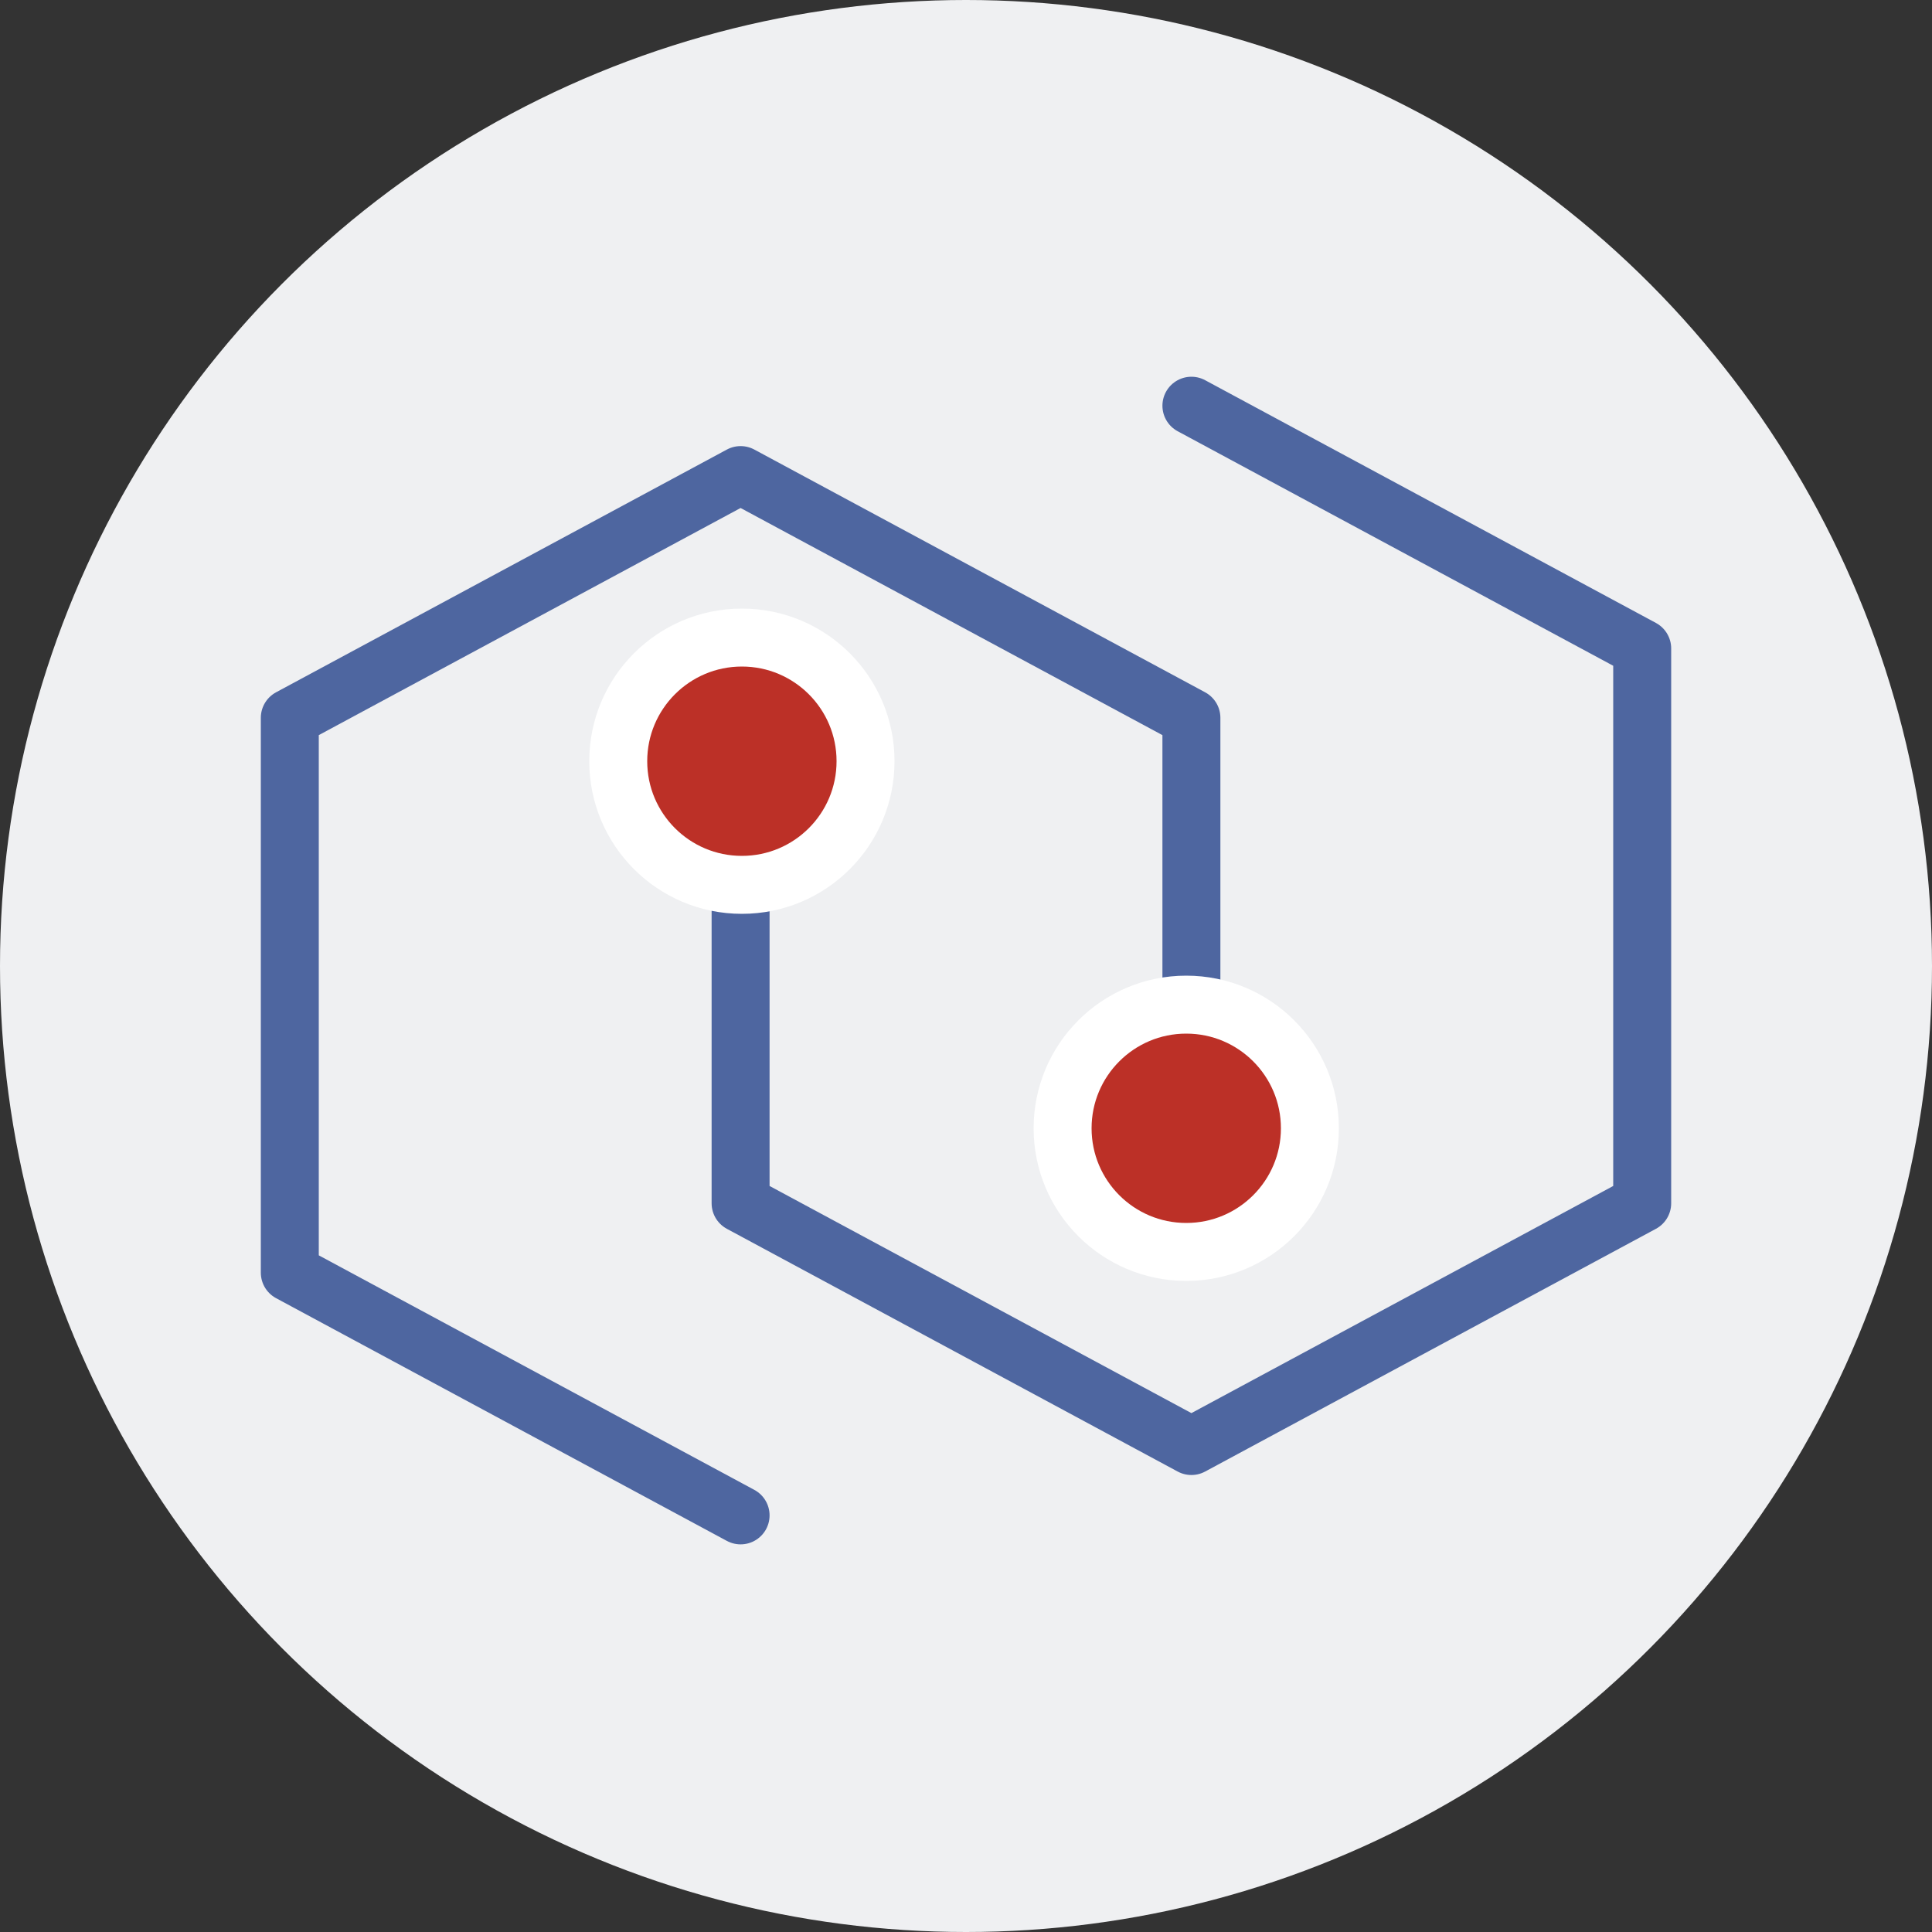
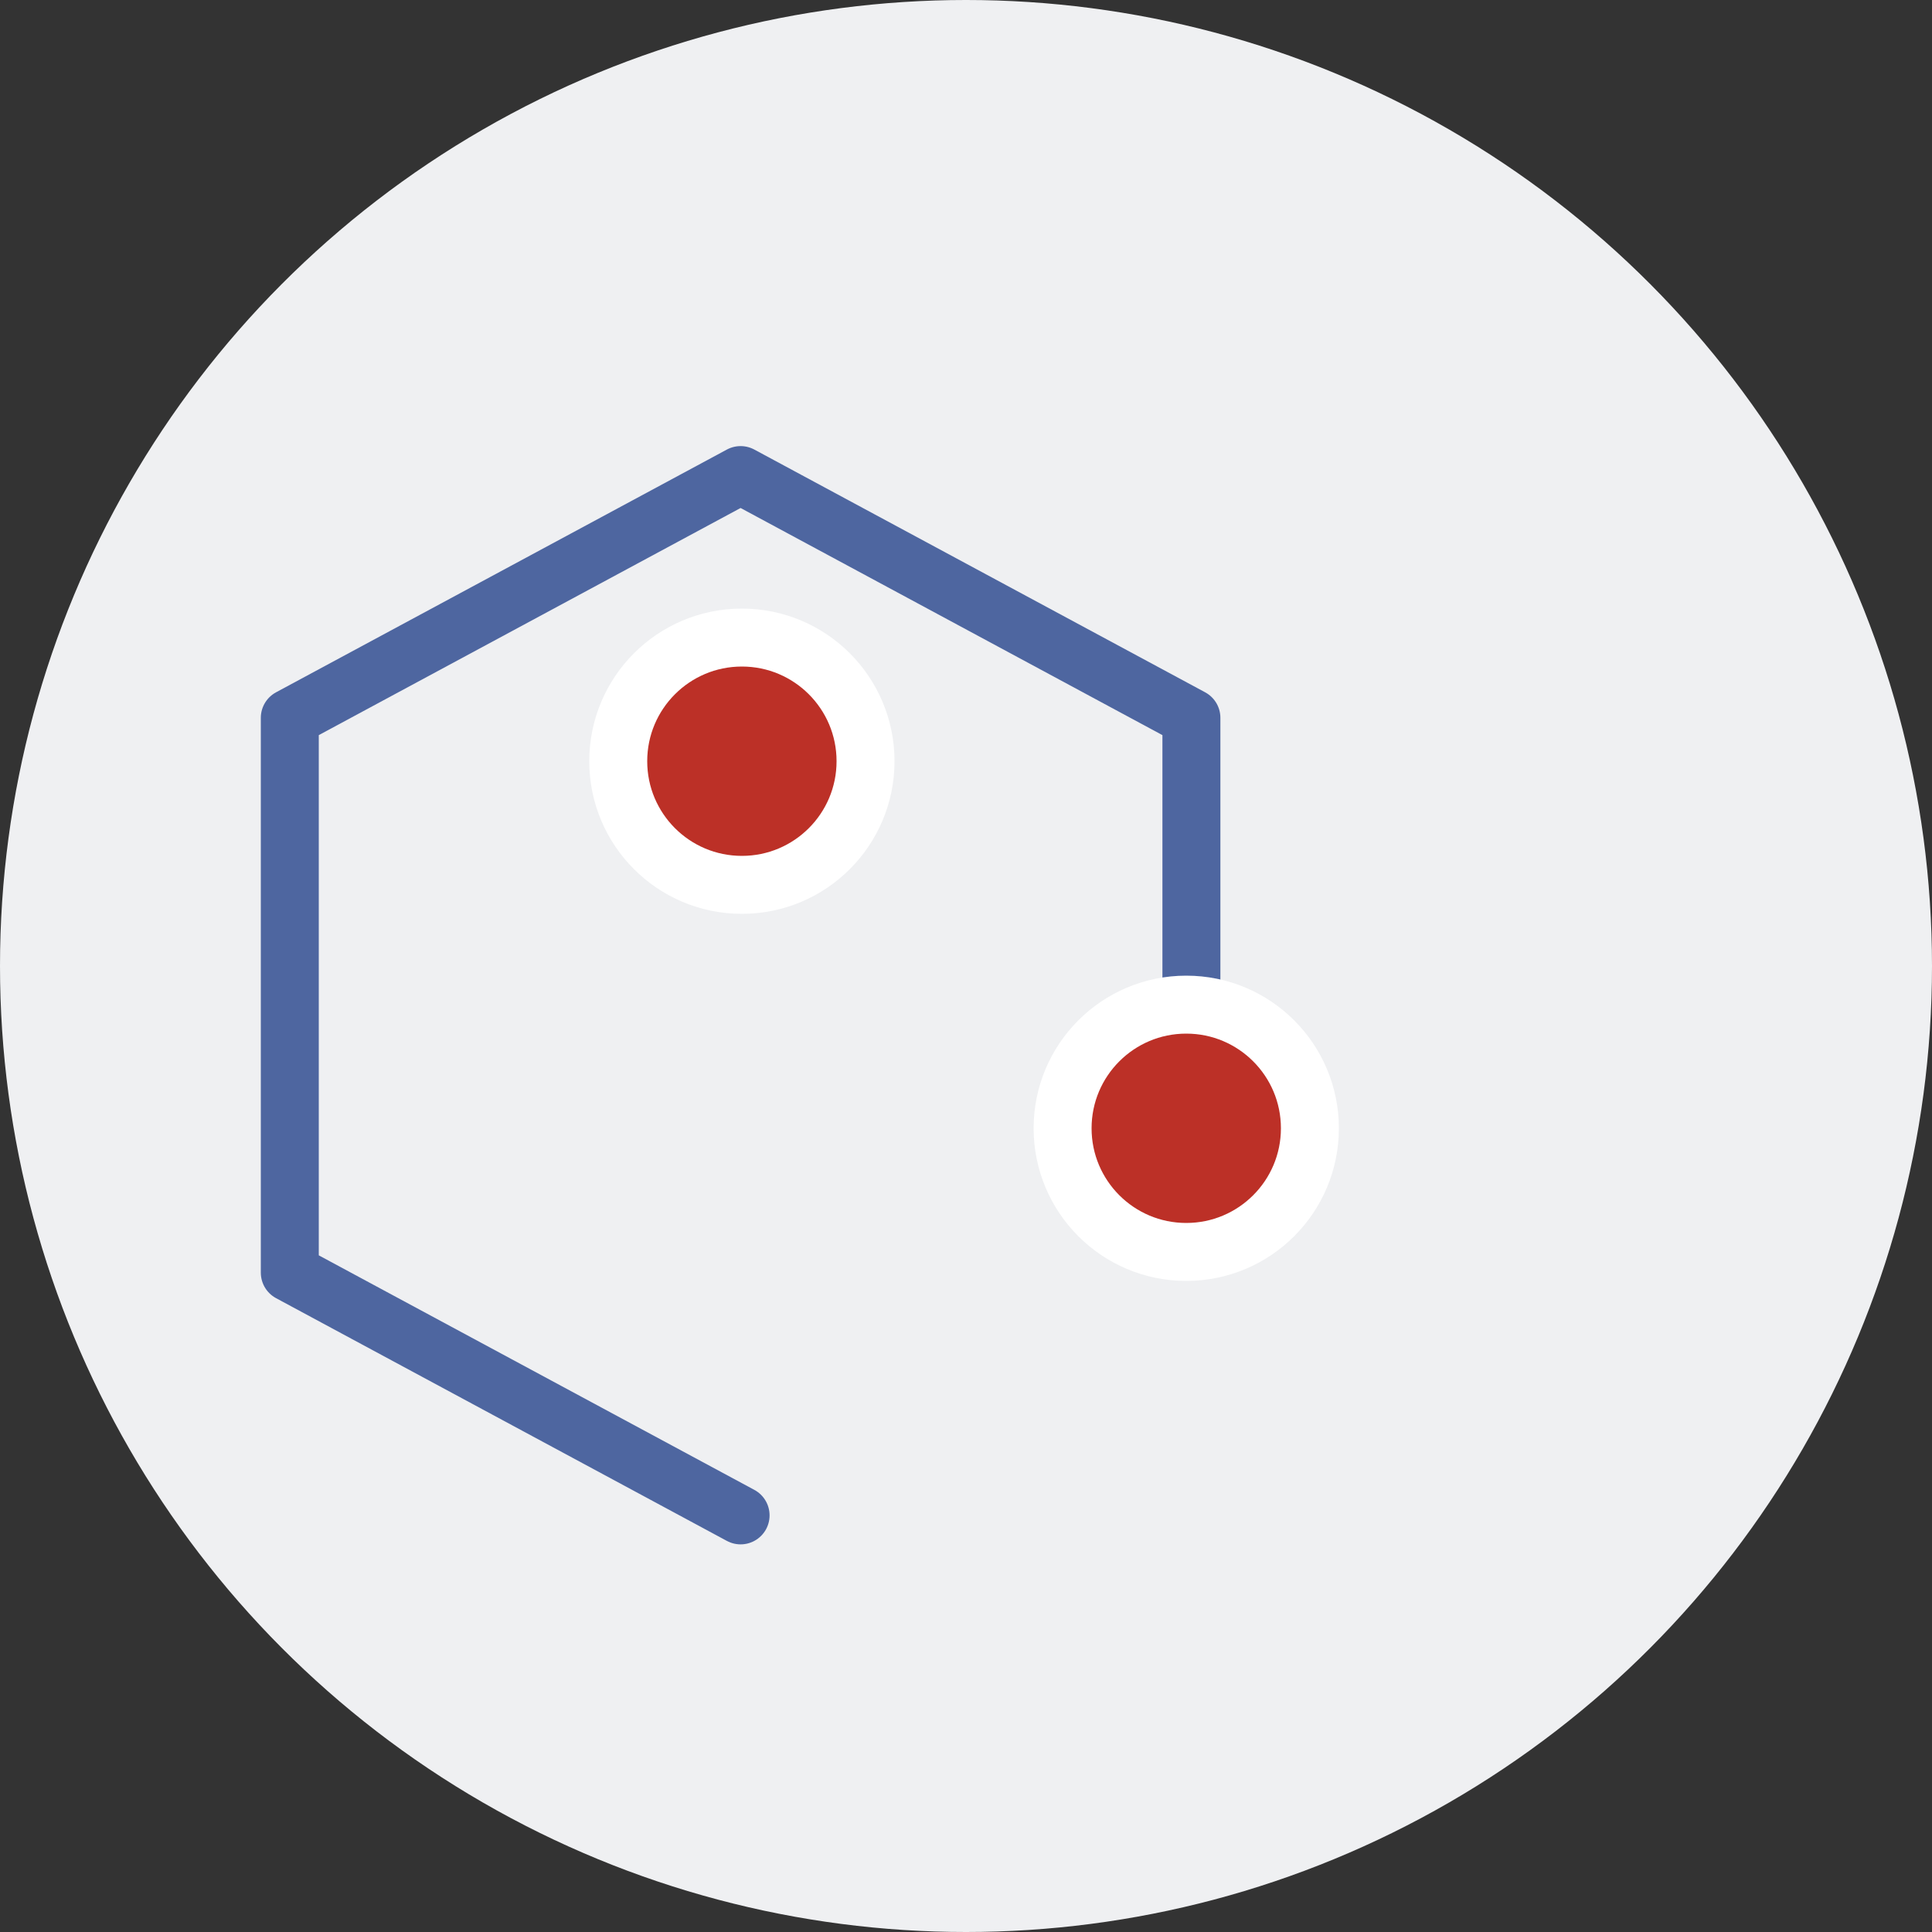
<svg xmlns="http://www.w3.org/2000/svg" width="100px" height="100px" viewBox="0 0 100 100" version="1.1">
  <rect x="0" y="0" width="100" height="100" fill="#333333" stroke="none" />
  <title>科技与经验相结合 2备份 16</title>
  <g id="页面-1" stroke="none" stroke-width="1" fill="none" fill-rule="evenodd">
    <g id="桌面端-HD" transform="translate(-917, -1756)">
      <g id="科技与经验相结合" transform="translate(917, 1756)">
        <circle id="椭圆形备份" fill="#EFF0F2" fill-rule="nonzero" cx="50" cy="50" r="50" />
        <g id="嵌套图形_stereo-nesting" transform="translate(15, 21)" stroke-linejoin="round" stroke-width="3">
          <polyline id="路径" stroke="#4E66A0" stroke-linecap="round" points="23.333 57.436 0 44.872 0 16.154 23.333 3.59 46.667 16.154 46.667 37.692" />
-           <polyline id="路径" stroke="#4E66A0" stroke-linecap="round" points="46.667 0 70 12.564 70 41.282 46.667 53.846 23.333 41.282 23.333 19.744" />
          <path d="M23.4,24.8 C26.935,24.8 29.8,21.935 29.8,18.4 C29.8,14.865 26.935,12 23.4,12 C19.865,12 17,14.865 17,18.4 C17,21.935 19.865,24.8 23.4,24.8 Z" id="路径" stroke="#FFFFFF" fill="#BC3027" />
          <path d="M46.4,43.8 C49.935,43.8 52.8,40.935 52.8,37.4 C52.8,33.865 49.935,31 46.4,31 C42.865,31 40,33.865 40,37.4 C40,40.935 42.865,43.8 46.4,43.8 Z" id="路径备份-6" stroke="#FFFFFF" fill="#BC3027" />
        </g>
      </g>
    </g>
  </g>
</svg>